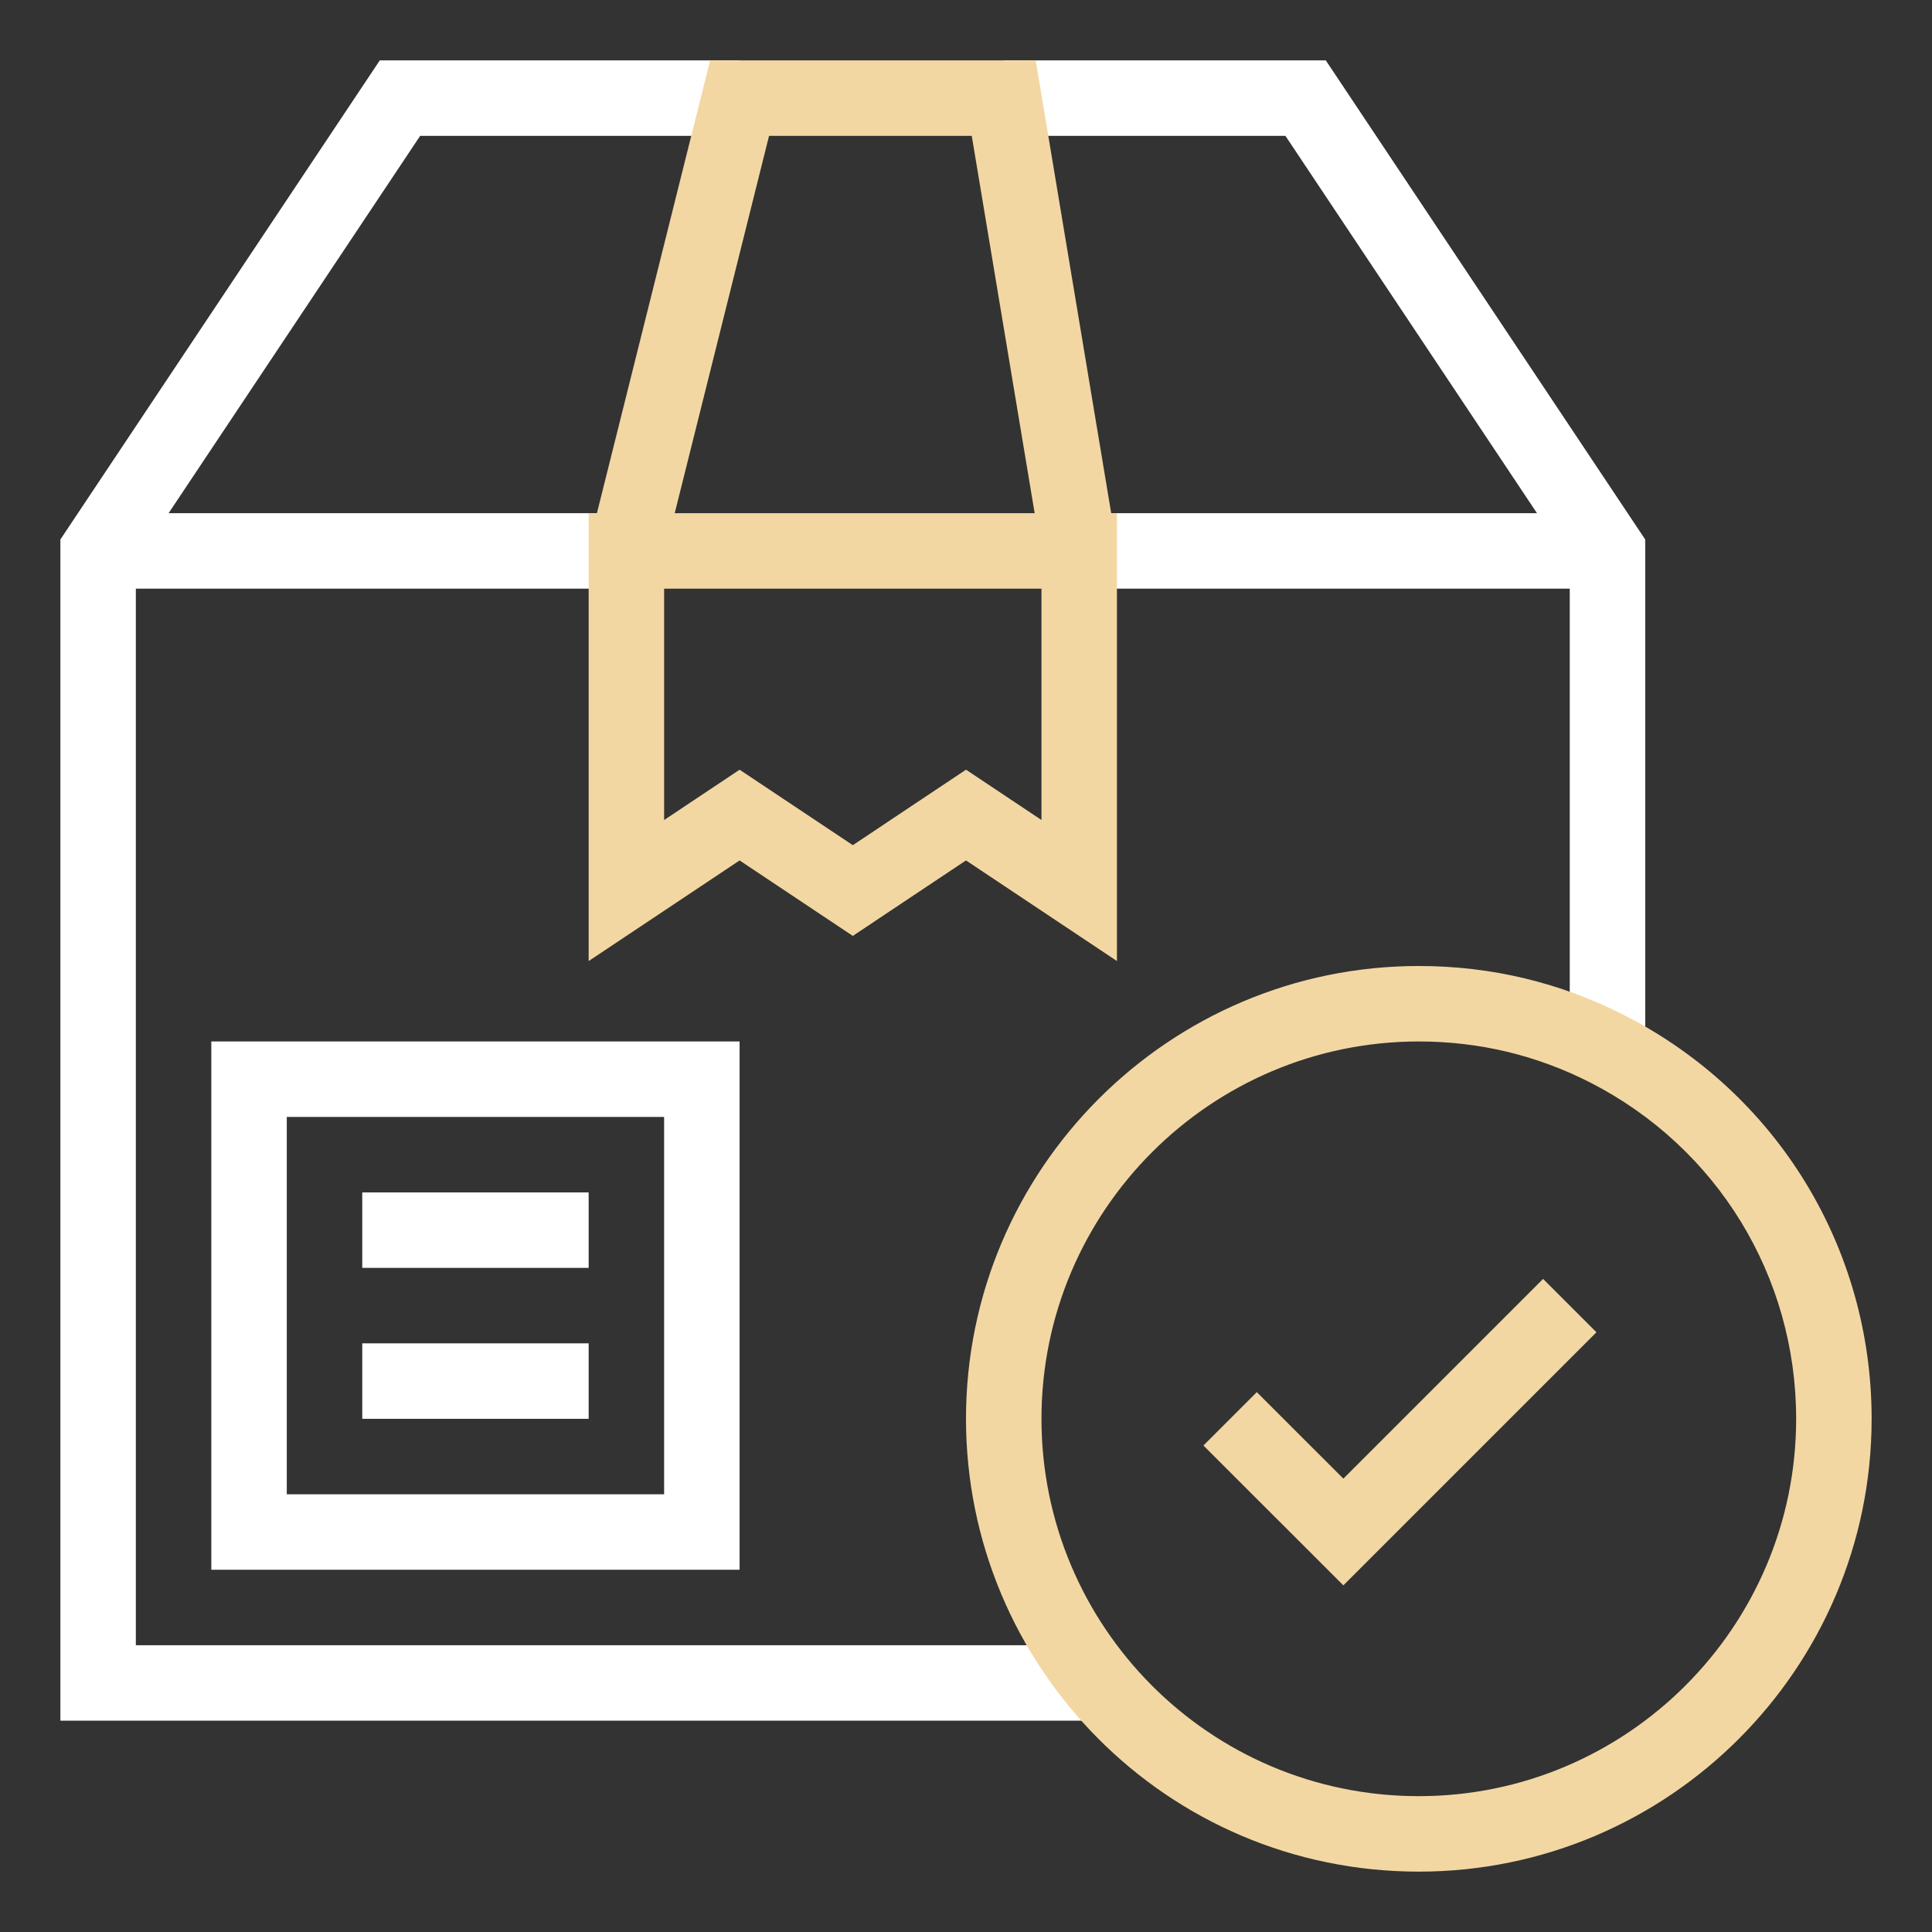
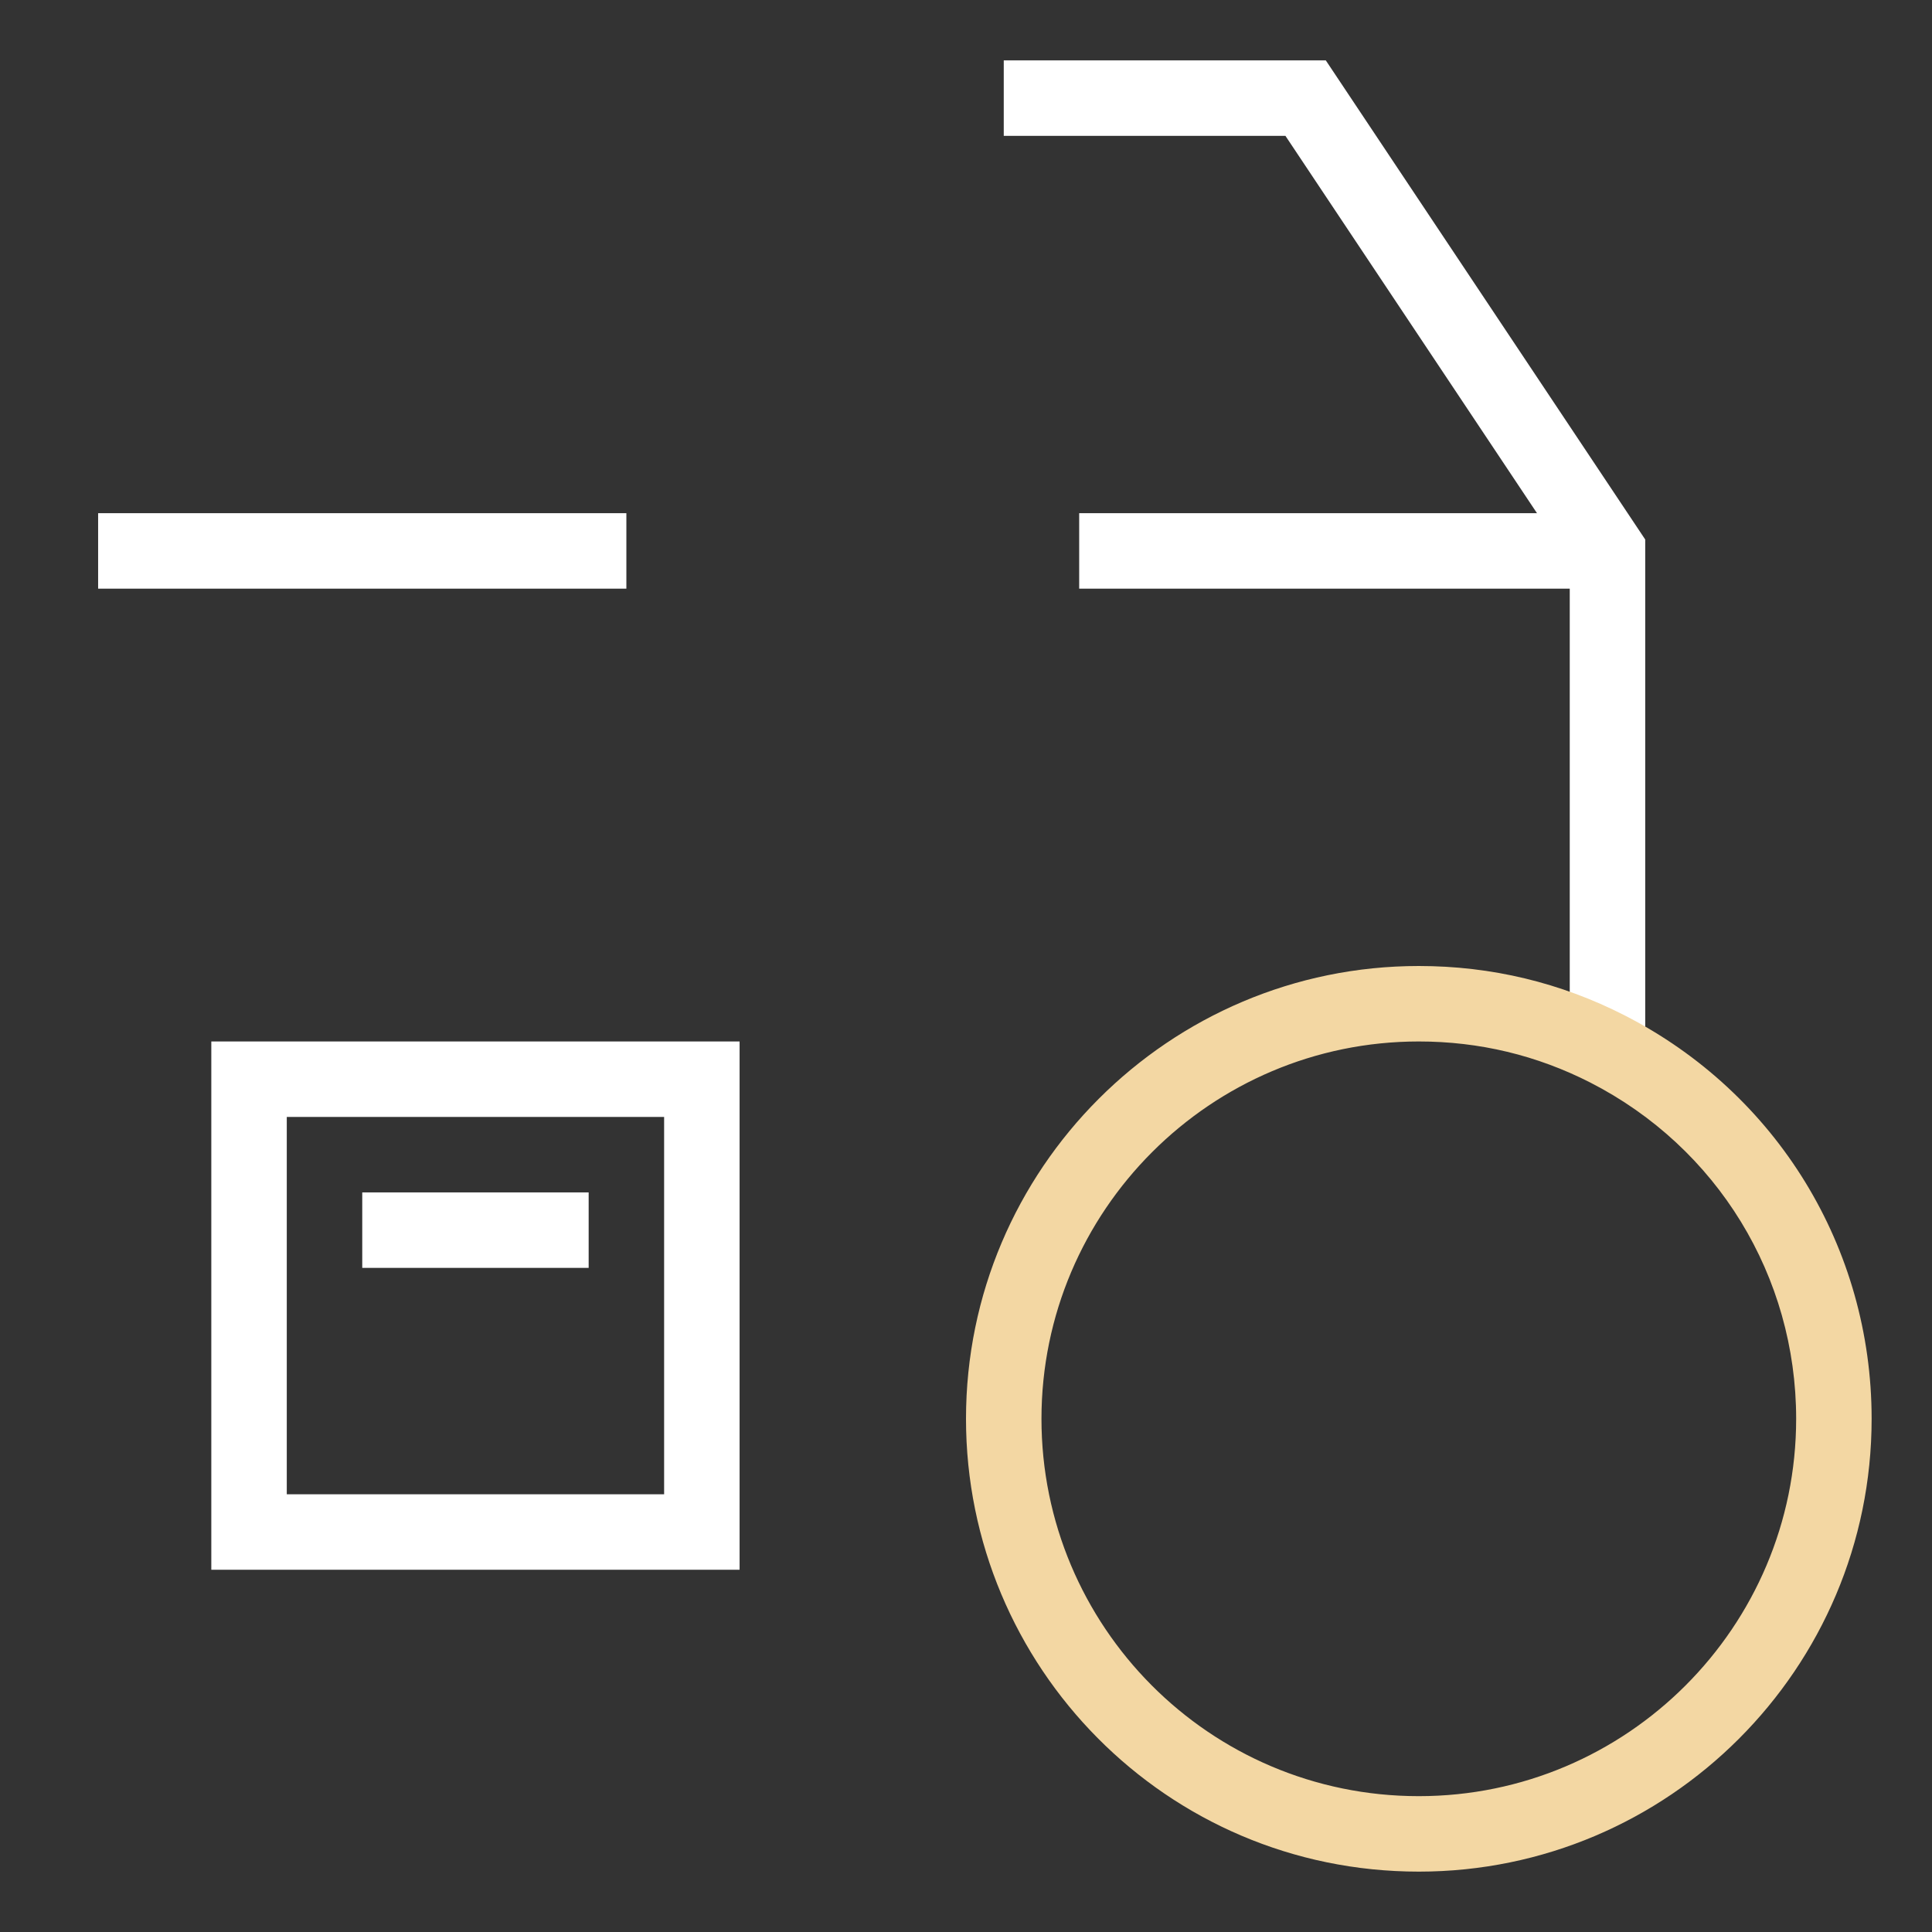
<svg xmlns="http://www.w3.org/2000/svg" width="48" height="48" viewBox="0 0 48 48" fill="none">
  <rect x="0" y="0" width="48" height="48" fill="#333333" stroke="none" />
-   <path d="M27.294 42.75H1.5V13.404L9.436 1.5H18.375V3.375H10.439L3.375 13.971V40.875H27.294V42.75Z" fill="white" />
  <path d="M39 26.062V13.971L31.936 3.375H24.938V1.5H32.939L40.875 13.404V26.062L39 26.062Z" fill="white" />
  <path d="M26.812 12.75H39.938V14.625H26.812V12.75Z" fill="white" />
  <path d="M2.438 12.75H15.562V14.625H2.438V12.75Z" fill="white" />
-   <path d="M16.472 13.915L14.653 13.46L17.643 1.5H25.732L27.738 13.533L25.888 13.842L24.143 3.375H19.107L16.472 13.915Z" fill="#F3D7A3" />
  <path d="M18.375 39H5.25V25.875H18.375V39ZM7.125 37.125H16.5V27.75H7.125V37.125Z" fill="white" />
  <path d="M9 29.625H14.625V31.5H9V29.625Z" fill="white" />
-   <path d="M9 33.375H14.625V35.25H9V33.375Z" fill="white" />
  <path d="M35.25 46.5C28.97 46.5 24 41.398 24 35.25C24 29.047 29.047 24 35.25 24C37.051 24 38.772 24.413 40.364 25.227L40.364 25.227C44.149 27.162 46.5 31.002 46.5 35.25C46.5 41.453 41.453 46.5 35.25 46.5ZM35.25 25.875C30.081 25.875 25.875 30.081 25.875 35.25C25.875 40.392 30.036 44.625 35.25 44.625C40.419 44.625 44.625 40.419 44.625 35.25C44.625 31.71 42.665 28.509 39.511 26.896L39.511 26.896C38.185 26.219 36.752 25.875 35.25 25.875Z" fill="#F3D7A3" />
-   <path d="M27.75 23.877L24 21.377L21.188 23.252L18.375 21.377L14.625 23.877V12.75H27.75V23.877ZM18.375 19.123L21.188 20.998L24 19.123L25.875 20.373V14.625H16.5V20.373L18.375 19.123Z" fill="#F3D7A3" />
-   <path d="M33.375 39.388L29.899 35.913L31.225 34.587L33.375 36.736L38.337 31.774L39.663 33.1L33.375 39.388Z" fill="#F3D7A3" />
</svg>